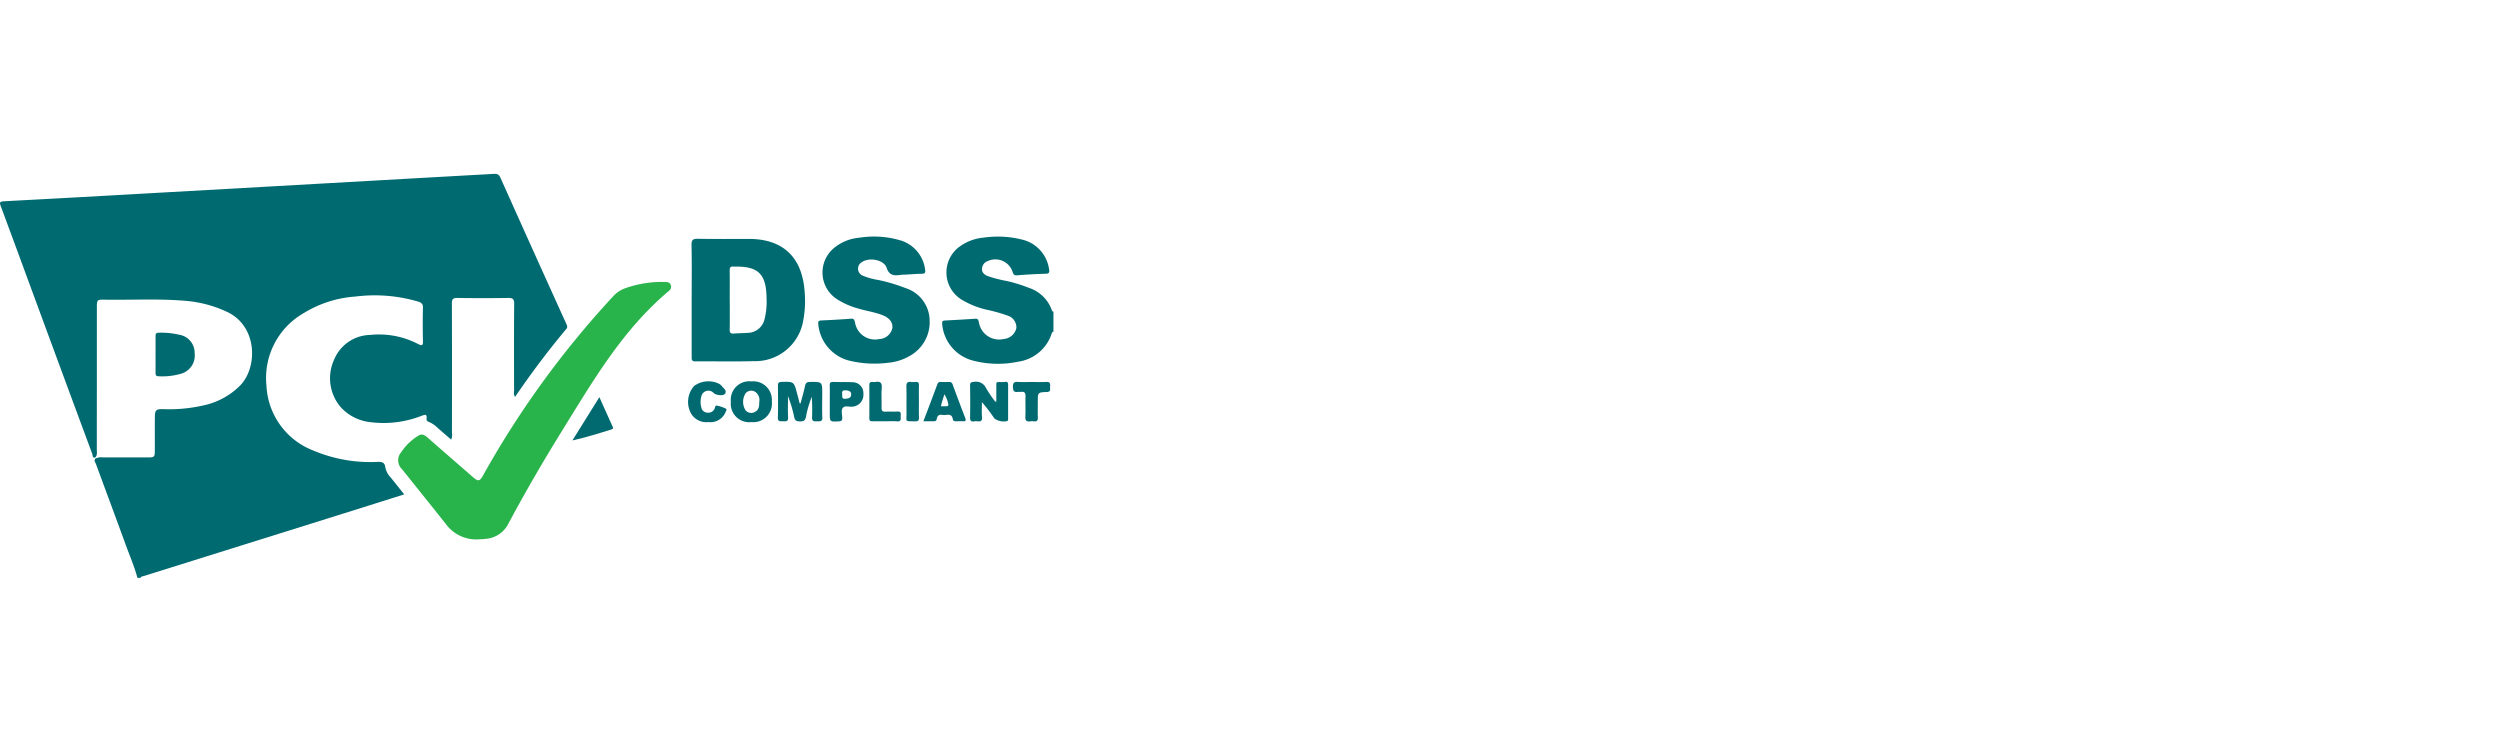
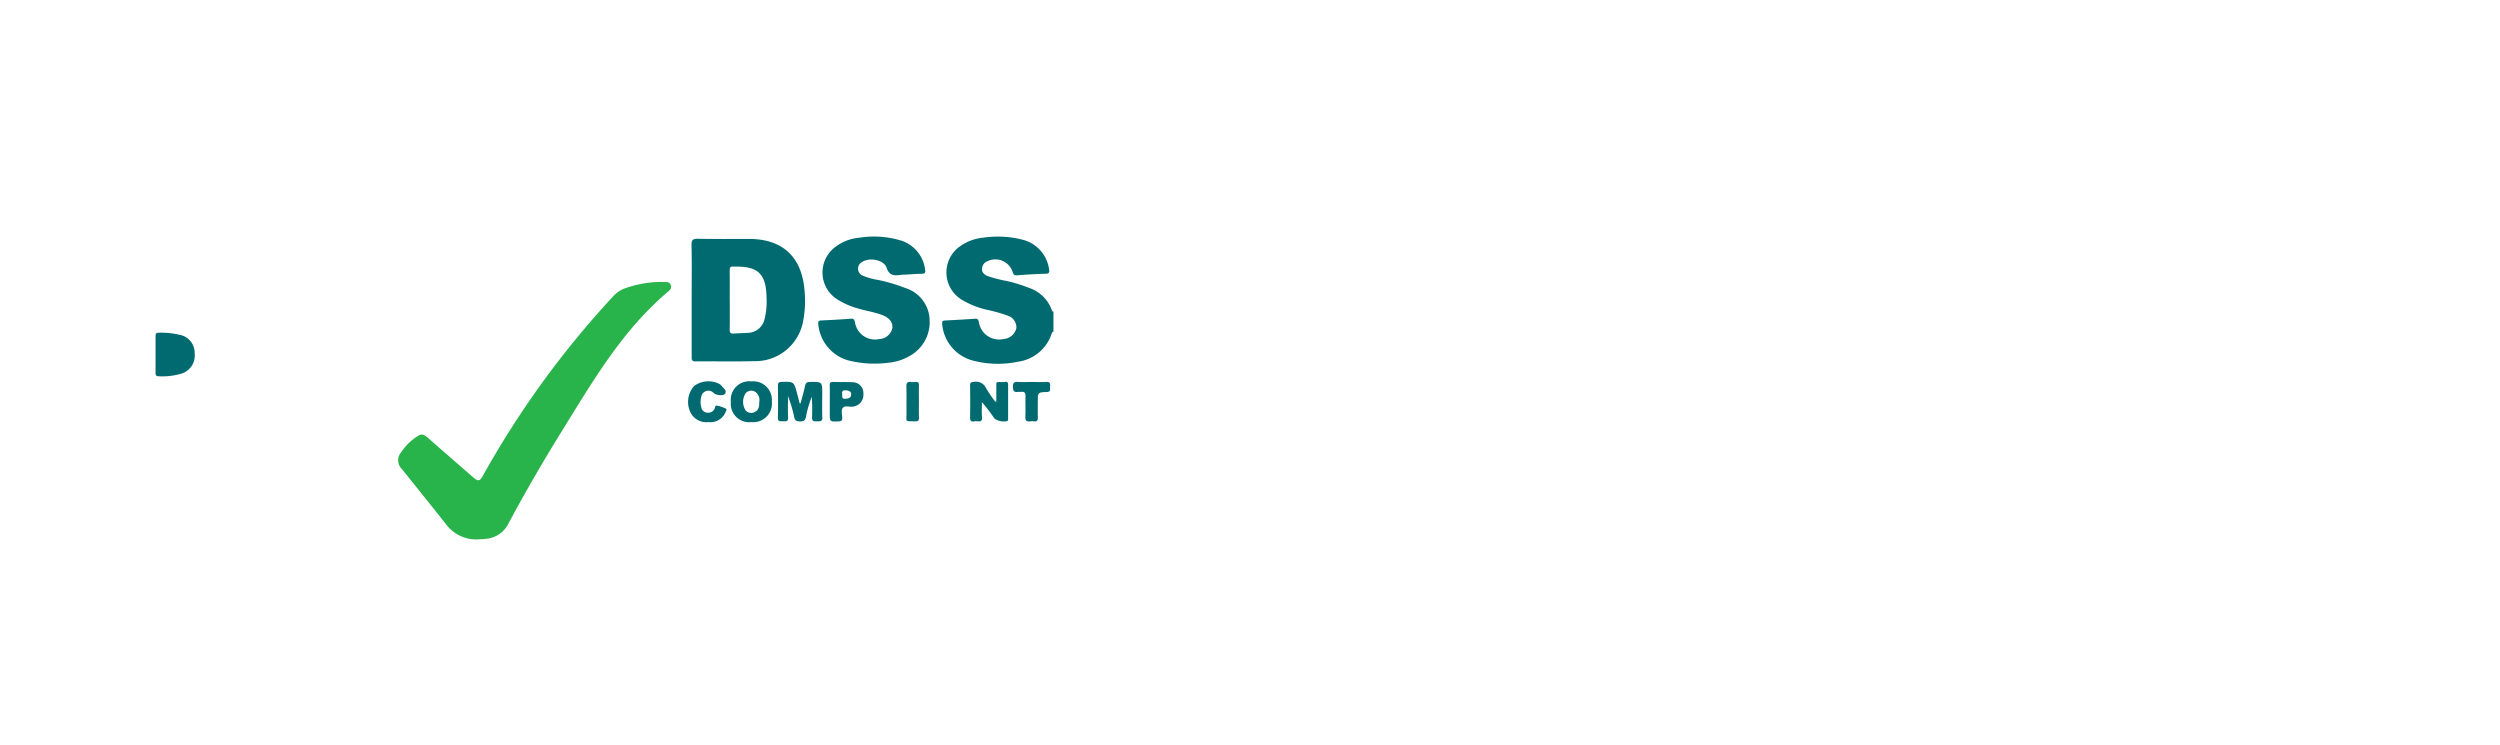
<svg xmlns="http://www.w3.org/2000/svg" width="302" height="90" viewBox="0 0 302 90">
  <g id="Group_1794" data-name="Group 1794" transform="translate(7104 -6277)">
-     <rect id="Rectangle_930" data-name="Rectangle 930" width="302" height="90" transform="translate(-7104 6277)" fill="none" />
    <g id="Group_1792" data-name="Group 1792" transform="translate(-7268.696 7018.254)">
-       <path id="Path_2920" data-name="Path 2920" d="M176.186-685.975c-.348.047-.28-.272-.338-.429q-3.456-9.318-6.889-18.645c-1.384-3.754-2.758-7.511-4.157-11.26-.163-.437-.2-.6.372-.632q9.436-.5,18.869-1.04,13.087-.735,26.173-1.475,7.051-.4,14.1-.793c.39-.022.635.02.827.45q3.957,8.841,7.96,17.662c.095.21.2.391-.006.632a102.362,102.362,0,0,0-6.183,8.2.946.946,0,0,1-.116-.689c-.006-3.516-.02-7.033.011-10.549.005-.607-.187-.728-.749-.719q-3.055.048-6.112,0c-.535-.008-.666.152-.664.673.019,5.232.013,10.464.008,15.7a1.191,1.191,0,0,1-.1.737c-.553-.48-1.093-.943-1.627-1.413a3.349,3.349,0,0,0-1.042-.714c-.2-.072-.333-.177-.3-.415.081-.615-.251-.446-.6-.329a12.606,12.606,0,0,1-6.249.758,5.657,5.657,0,0,1-3.5-1.781,5.372,5.372,0,0,1-.829-5.735,4.819,4.819,0,0,1,4.367-3.014,10.234,10.234,0,0,1,5.795,1.1c.472.234.6.183.581-.365q-.051-2,0-4c.012-.453-.159-.621-.559-.755a18.58,18.58,0,0,0-7.62-.613,13.632,13.632,0,0,0-6.239,2.009,9.011,9.011,0,0,0-4.487,8.734,8.852,8.852,0,0,0,5.73,7.884,17.662,17.662,0,0,0,7.708,1.343c.542-.014.855.064.925.681a2.481,2.481,0,0,0,.656,1.216c.53.655,1.053,1.316,1.621,2.028-1.953.616-3.829,1.21-5.707,1.8q-12.865,4.029-25.73,8.058c-.148.046-.348.027-.415.23H181.3c-.381-1.409-.964-2.746-1.461-4.114-1.169-3.219-2.371-6.426-3.55-9.641-.073-.2-.271-.4-.083-.64a1.46,1.46,0,0,1,.923-.157c1.8,0,3.608,0,5.412,0,.814,0,.854-.045.858-.869.006-1.335-.008-2.669.006-4,.008-.833.138-.98.964-.965a18.4,18.4,0,0,0,4.8-.428,8.834,8.834,0,0,0,4.619-2.51c2.062-2.255,1.964-7.043-1.583-8.772a14.62,14.62,0,0,0-5.319-1.39c-3.2-.257-6.405-.069-9.607-.122-.844-.014-.881.037-.882.908q0,8.579-.006,17.158C176.39-686.65,176.484-686.269,176.186-685.975Z" fill="#006a71" />
      <path id="Path_2921" data-name="Path 2921" d="M551.6-586.724a4.537,4.537,0,0,1-3.809-1.819c-1.762-2.226-3.544-4.435-5.317-6.653a1.478,1.478,0,0,1-.132-2.027,6.688,6.688,0,0,1,2.082-2.021c.447-.3.79-.078,1.133.222q2.726,2.387,5.465,4.761c.656.569.829.538,1.244-.208a111.741,111.741,0,0,1,15.682-21.594,3.618,3.618,0,0,1,1.449-.989,13.247,13.247,0,0,1,4.869-.769c.286.006.56.058.671.374a.622.622,0,0,1-.254.724c-5.494,4.613-9.061,10.7-12.761,16.676-2.318,3.745-4.545,7.547-6.612,11.435a3.337,3.337,0,0,1-2.823,1.828C552.2-586.745,551.9-586.742,551.6-586.724Z" transform="translate(-329.206 -89.371)" fill="#29b34b" />
-       <path id="Path_2922" data-name="Path 2922" d="M710.323-508.667c.56,1.244,1.056,2.341,1.547,3.44.071.16.24.358-.069.455-1.545.487-3.092.968-4.733,1.335Z" transform="translate(-473.224 -184.612)" fill="#016a71" />
      <path id="Path_2923" data-name="Path 2923" d="M312.046-567.1c0-.72.007-1.44,0-2.16,0-.274.043-.438.375-.434a9.5,9.5,0,0,1,2.524.249,2.205,2.205,0,0,1,1.824,2.216,2.286,2.286,0,0,1-1.713,2.505,8.041,8.041,0,0,1-2.641.289c-.337,0-.371-.177-.368-.442C312.052-565.619,312.046-566.36,312.046-567.1Z" transform="translate(-128.56 -131.365)" fill="#006a71" />
      <path id="Path_2924" data-name="Path 2924" d="M1070.631-651.863a4.353,4.353,0,0,0-2.725-2.661,18.267,18.267,0,0,0-2.729-.844,15.134,15.134,0,0,1-2.273-.589c-.395-.163-.719-.411-.7-.881a1.045,1.045,0,0,1,.731-.948,2.182,2.182,0,0,1,2.968,1.331c.1.3.205.435.565.405q1.711-.14,3.429-.188c.432-.013.485-.18.411-.547a4.275,4.275,0,0,0-3.08-3.534,11.959,11.959,0,0,0-4.852-.28,5.732,5.732,0,0,0-2.672.942,3.86,3.86,0,0,0,.1,6.582,10.456,10.456,0,0,0,2.94,1.175,19.371,19.371,0,0,1,2.508.7,1.5,1.5,0,0,1,1.109,1.522,1.7,1.7,0,0,1-1.522,1.319,2.469,2.469,0,0,1-3.009-2.035c-.064-.246-.1-.436-.426-.413-1.227.084-2.454.154-3.682.217-.274.014-.351.1-.328.388a4.989,4.989,0,0,0,3.627,4.428,11.9,11.9,0,0,0,5.543.16,4.983,4.983,0,0,0,4.066-3.419c.034-.1.083-.194.208-.208v-2.415C1070.713-651.667,1070.665-651.759,1070.631-651.863Z" transform="translate(-778.885 -51.946)" fill="#006a71" />
      <path id="Path_2925" data-name="Path 2925" d="M819.915-651.357c0,2.309,0,4.618,0,6.927,0,.318.024.5.431.5,2.334-.021,4.67.042,7-.028a5.881,5.881,0,0,0,6.043-4.881,12.829,12.829,0,0,0,.16-3.67c-.338-4.072-2.661-6.212-6.726-6.214-2.037,0-4.075.023-6.112-.014-.609-.011-.83.1-.813.775C819.948-655.764,819.915-653.56,819.915-651.357Zm4.6.013c0-1.185.01-2.369-.006-3.554,0-.344.078-.532.456-.477a.369.369,0,0,0,.064,0c2.928-.073,3.9.873,3.932,3.815a8.626,8.626,0,0,1-.224,2.455,2.127,2.127,0,0,1-2.015,1.729c-.57.04-1.143.039-1.712.086-.391.032-.511-.11-.5-.5C824.533-648.974,824.518-650.159,824.518-651.344Z" transform="translate(-571.666 -53.67)" fill="#006a71" />
      <path id="Path_2926" data-name="Path 2926" d="M943.593-645.809a12.824,12.824,0,0,0,4.86.307,6.238,6.238,0,0,0,2.538-.776,4.669,4.669,0,0,0,2.5-4.4,4.163,4.163,0,0,0-2.929-3.854,20.225,20.225,0,0,0-3.288-.975,8.23,8.23,0,0,1-1.833-.509.905.905,0,0,1-.152-1.632c.853-.624,2.669-.324,3,.659s.932.978,1.707.87c.251-.035.508-.027.762-.038v-.007c.593-.033,1.186-.083,1.779-.091.365-.005.477-.116.407-.491a4.219,4.219,0,0,0-2.8-3.486,11.214,11.214,0,0,0-5.154-.376,5.49,5.49,0,0,0-3.072,1.258,3.845,3.845,0,0,0,.329,6.133,9.2,9.2,0,0,0,2.605,1.157c.994.3,2.033.44,3,.828.825.331,1.226.9,1.128,1.566a1.681,1.681,0,0,1-1.543,1.294,2.449,2.449,0,0,1-2.963-2.017c-.07-.25-.1-.47-.473-.44-1.205.095-2.413.16-3.62.214-.336.015-.364.168-.344.445A5.011,5.011,0,0,0,943.593-645.809Z" transform="translate(-676.495 -51.928)" fill="#006a71" />
      <path id="Path_2927" data-name="Path 2927" d="M907.115-521.724c0-1.458,0-1.444-1.473-1.432-.366,0-.52.111-.6.468-.156.715-.363,1.419-.549,2.127l-.107-.006c-.1-.4-.208-.8-.313-1.2-.379-1.438-.379-1.424-1.853-1.391-.369.008-.465.124-.46.475.017,1.269.035,2.539-.006,3.806-.018.568.32.466.647.475s.617.051.59-.464c-.046-.851-.012-1.706-.012-2.559a15.561,15.561,0,0,1,.754,2.538c.092.439.323.5.71.5s.6-.073.7-.511a12.135,12.135,0,0,1,.711-2.46,24.27,24.27,0,0,1,.031,2.472c-.024.485.222.51.578.489.322-.02.686.108.66-.47C907.085-519.82,907.115-520.773,907.115-521.724Z" transform="translate(-643.092 -171.962)" fill="#016a71" />
      <path id="Path_2928" data-name="Path 2928" d="M1087.832-523.176c-.969,0-.809-.116-.823.78-.008.519,0,1.038,0,1.557l-.124.041a16.436,16.436,0,0,1-1.115-1.645,1.333,1.333,0,0,0-1.491-.754c-.315.03-.446.092-.441.434.017,1.29.027,2.581,0,3.87-.015.708.487.407.795.443s.691.11.645-.466c-.049-.608-.011-1.224-.011-1.836a18.907,18.907,0,0,1,1.5,1.964,1.885,1.885,0,0,0,1.558.321c.107-.067.108-.17.108-.274,0-1.375,0-2.749,0-4.124C1088.43-523.355,1088.058-523.174,1087.832-523.176Z" transform="translate(-801.956 -171.924)" fill="#006a71" />
      <path id="Path_2929" data-name="Path 2929" d="M859.7-523.591a2.233,2.233,0,0,0-2.483,2.461,2.224,2.224,0,0,0,2.485,2.453,2.244,2.244,0,0,0,2.463-2.487A2.243,2.243,0,0,0,859.7-523.591Zm.95,2.443c-.007.448,0,.921-.436,1.191a.908.908,0,0,1-1.217-.136,1.913,1.913,0,0,1,.012-2.078.892.892,0,0,1,1.215-.109A1.182,1.182,0,0,1,860.653-521.148Z" transform="translate(-604.233 -171.59)" fill="#016a71" />
-       <path id="Path_2930" data-name="Path 2930" d="M1043.226-522.734a.382.382,0,0,0-.411-.306c-.339.011-.679.006-1.018,0a.352.352,0,0,0-.4.235c-.552,1.481-1.111,2.959-1.7,4.509.472,0,.851,0,1.231,0,.189,0,.34-.039.372-.252.062-.406.283-.6.7-.512.452.093,1.121-.323,1.254.532.033.214.21.235.391.232.276,0,.552-.014.827,0,.342.021.393-.1.274-.4Q1043.972-520.708,1043.226-522.734Zm-.752,2.623c-.205,0-.41,0-.653,0,.033-.161.046-.263.075-.36.1-.339.208-.677.333-1.083a3.241,3.241,0,0,1,.465,1.169C1042.76-520.2,1042.656-520.112,1042.474-520.111Z" transform="translate(-763.452 -172.07)" fill="#016a71" />
      <path id="Path_2931" data-name="Path 2931" d="M821.263-520.381a4.508,4.508,0,0,0-1.07-.366c-.26-.053-.233.254-.318.4a.831.831,0,0,1-.9.442.761.761,0,0,1-.692-.643,2.533,2.533,0,0,1,.023-1.378.867.867,0,0,1,1.476-.345c.27.274,1.2.379,1.377.081.246-.4-.194-.653-.4-.933a1.191,1.191,0,0,0-.4-.3,2.925,2.925,0,0,0-2.943.3,2.911,2.911,0,0,0-.539,2.96,2.127,2.127,0,0,0,2.254,1.4,1.967,1.967,0,0,0,2.091-1.217C821.264-520.109,821.413-520.308,821.263-520.381Z" transform="translate(-568.872 -171.505)" fill="#016a71" />
      <path id="Path_2932" data-name="Path 2932" d="M953.591-523.038c-.76-.043-1.525-.007-2.287-.033-.336-.012-.444.1-.433.433.021.634.006,1.268.006,1.9q0,.7,0,1.4c0,1.1,0,1.084,1.1,1.026.3-.016.407-.1.408-.4,0-.419-.175-.931.075-1.235.265-.322.8-.071,1.211-.145a1.425,1.425,0,0,0,1.265-1.557A1.306,1.306,0,0,0,953.591-523.038Zm-.132,1.507c-.021.419-.363.46-.693.492-.45.044-.388-.269-.386-.574-.063-.321.064-.476.442-.446C953.176-522.032,953.479-521.951,953.459-521.531Z" transform="translate(-685.944 -172.043)" fill="#016a71" />
      <path id="Path_2933" data-name="Path 2933" d="M1128.5-523.117c-.59.034-1.184.008-1.776.008-.55,0-1.1.028-1.649-.009-.454-.03-.625.083-.622.581s.138.705.641.624c.1-.017.213.011.317,0,.453-.067.58.134.563.569-.031.8.022,1.606-.02,2.406-.026.5.153.648.613.581a1.683,1.683,0,0,1,.443,0c.378.048.464-.134.453-.476-.022-.633-.006-1.267-.006-1.9,0-1.1,0-1.128,1.085-1.166.556-.02.374-.383.4-.662C1128.975-522.887,1128.957-523.144,1128.5-523.117Z" transform="translate(-837.395 -172)" fill="#016a71" />
-       <path id="Path_2934" data-name="Path 2934" d="M991.8-519.644c-.464.033-.933-.019-1.4.014-.406.029-.5-.129-.492-.508.026-.781-.04-1.568.023-2.345.052-.636-.174-.837-.768-.734a1.217,1.217,0,0,1-.317,0c-.287-.027-.422.07-.419.386.012,1.331.01,2.663,0,3.995,0,.271.1.376.373.369.508-.013,1.016,0,1.525,0,.487,0,.977-.032,1.46.009s.448-.249.43-.552C992.207-519.3,992.358-519.683,991.8-519.644Z" transform="translate(-718.719 -171.895)" fill="#016a71" />
      <path id="Path_2935" data-name="Path 2935" d="M1025.017-520.739c0-.655-.015-1.311.006-1.965.011-.337-.11-.461-.438-.425a2.124,2.124,0,0,1-.507,0c-.439-.059-.586.106-.573.557.031,1.056,0,2.113.014,3.169.019,1.16-.255,1,1.039,1.03.36.01.481-.1.467-.464C1025-519.471,1025.017-520.105,1025.017-520.739Z" transform="translate(-749.317 -171.983)" fill="#036b72" />
    </g>
  </g>
</svg>